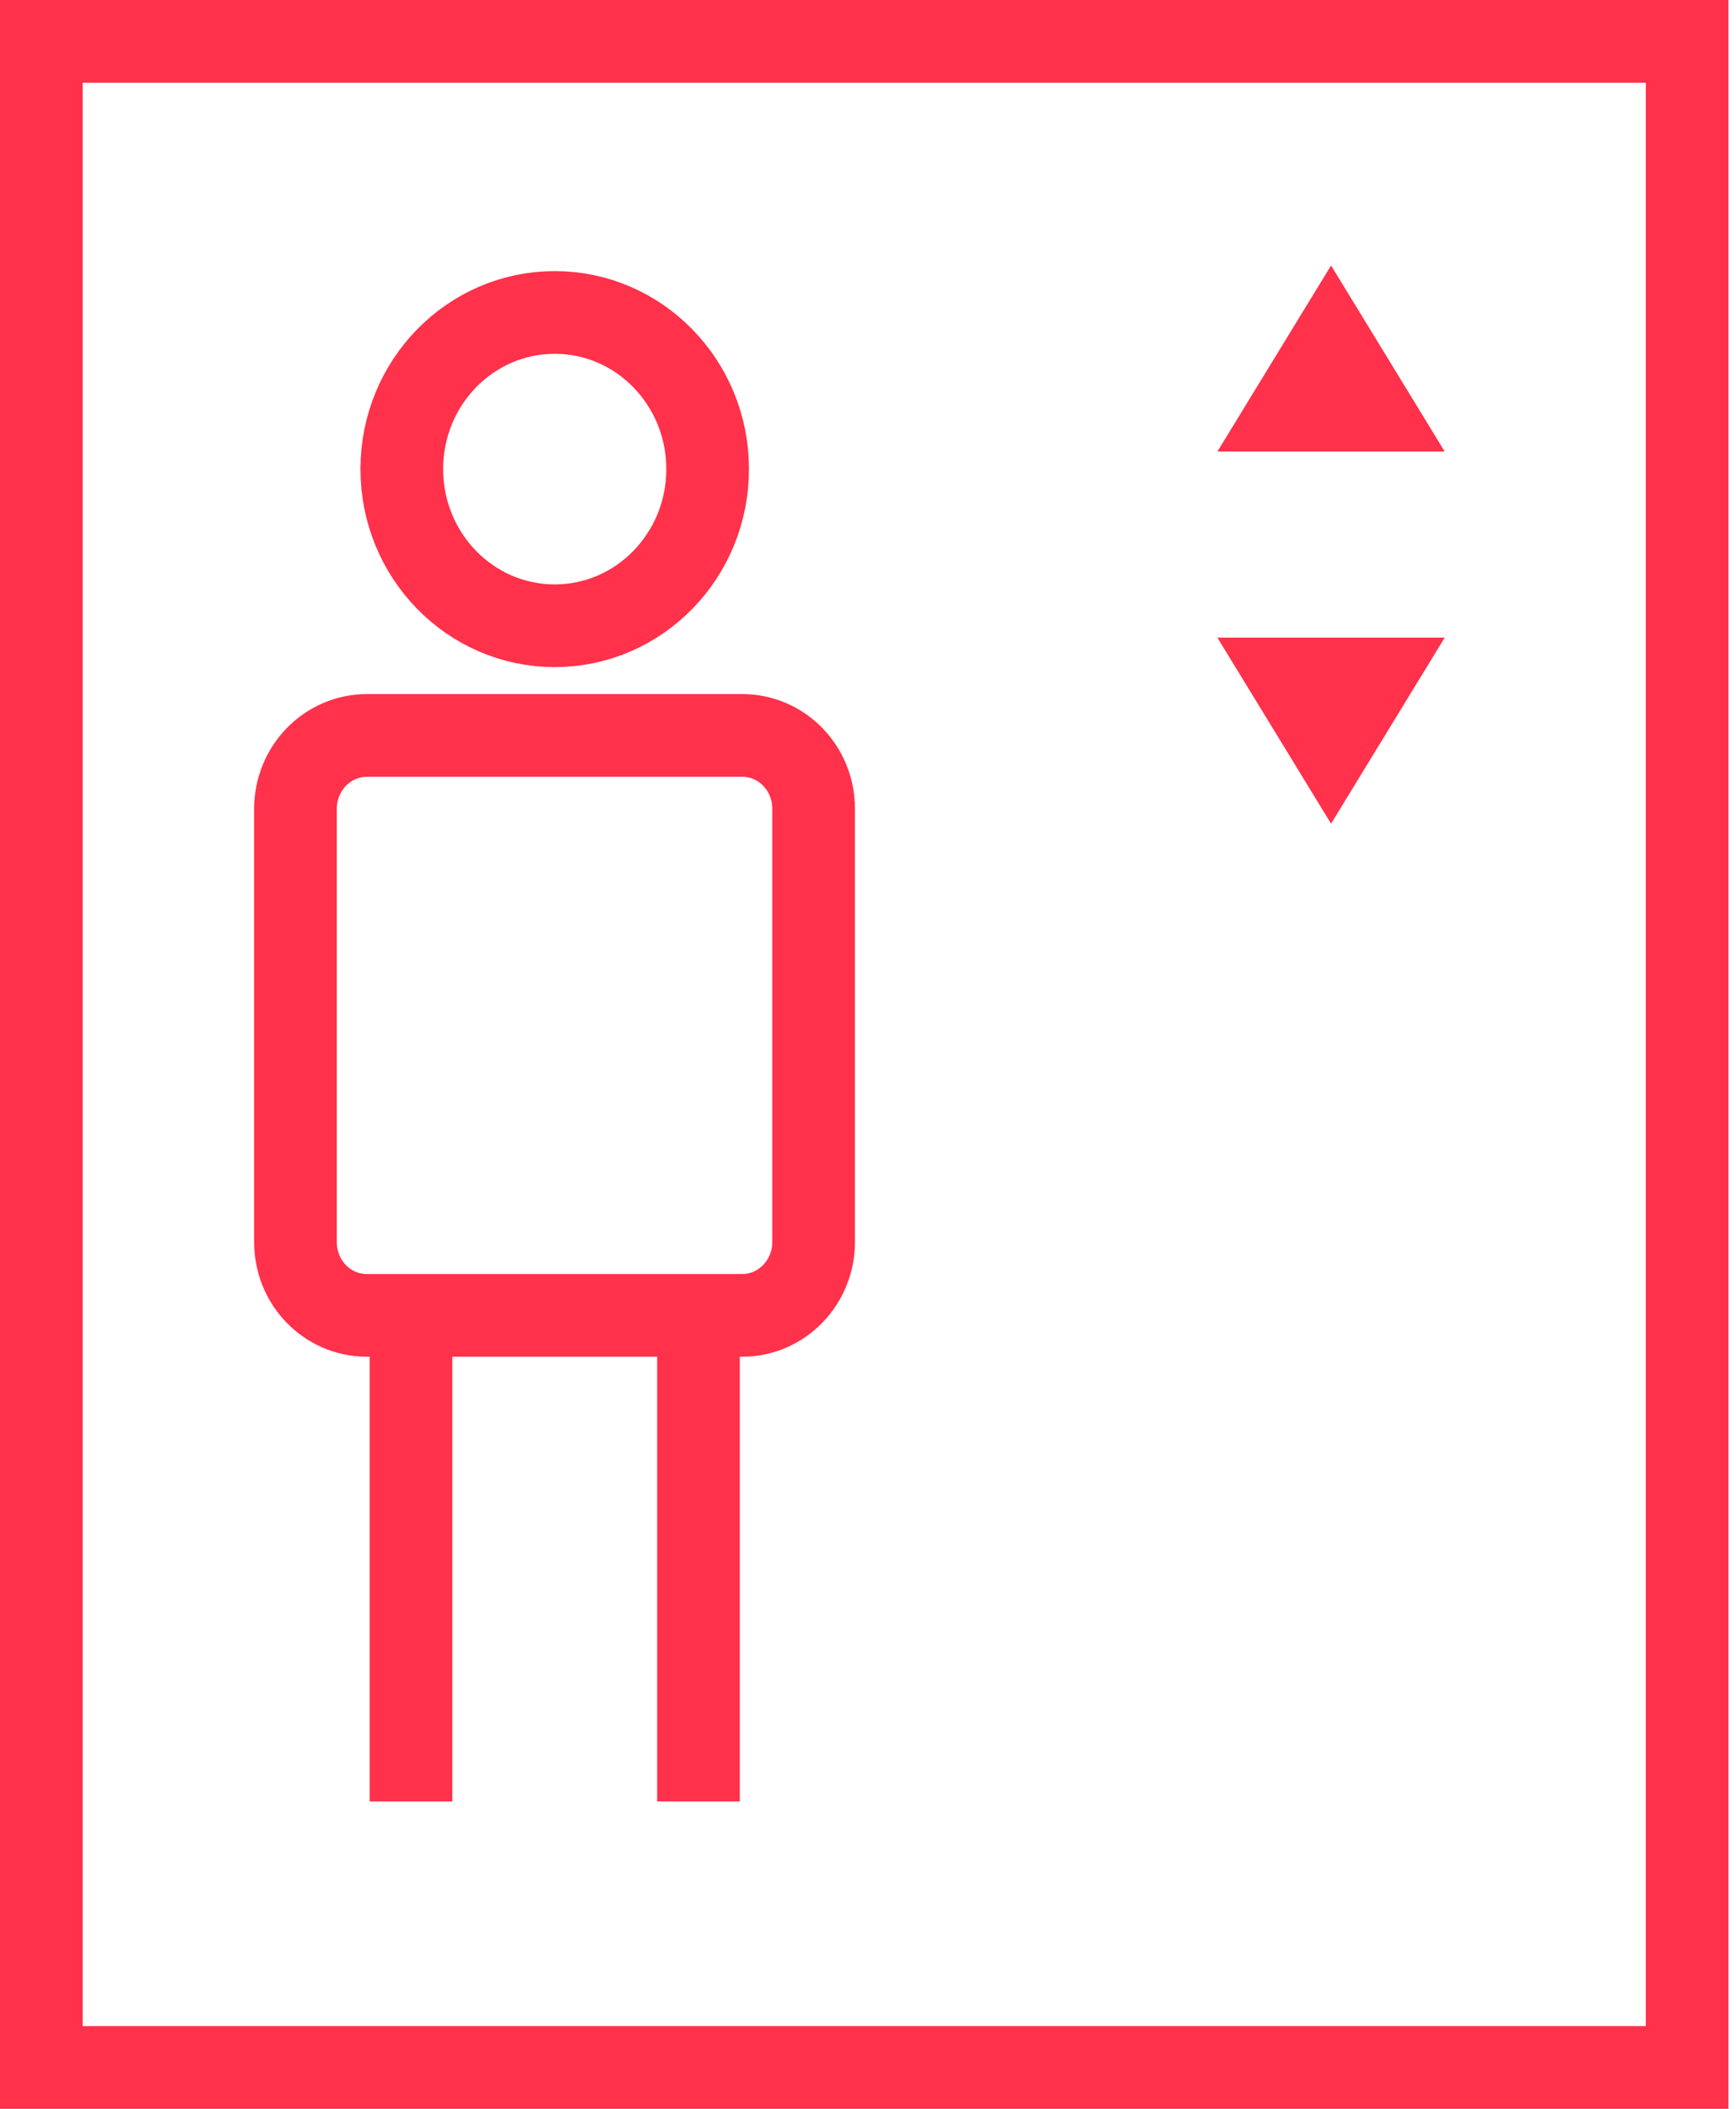
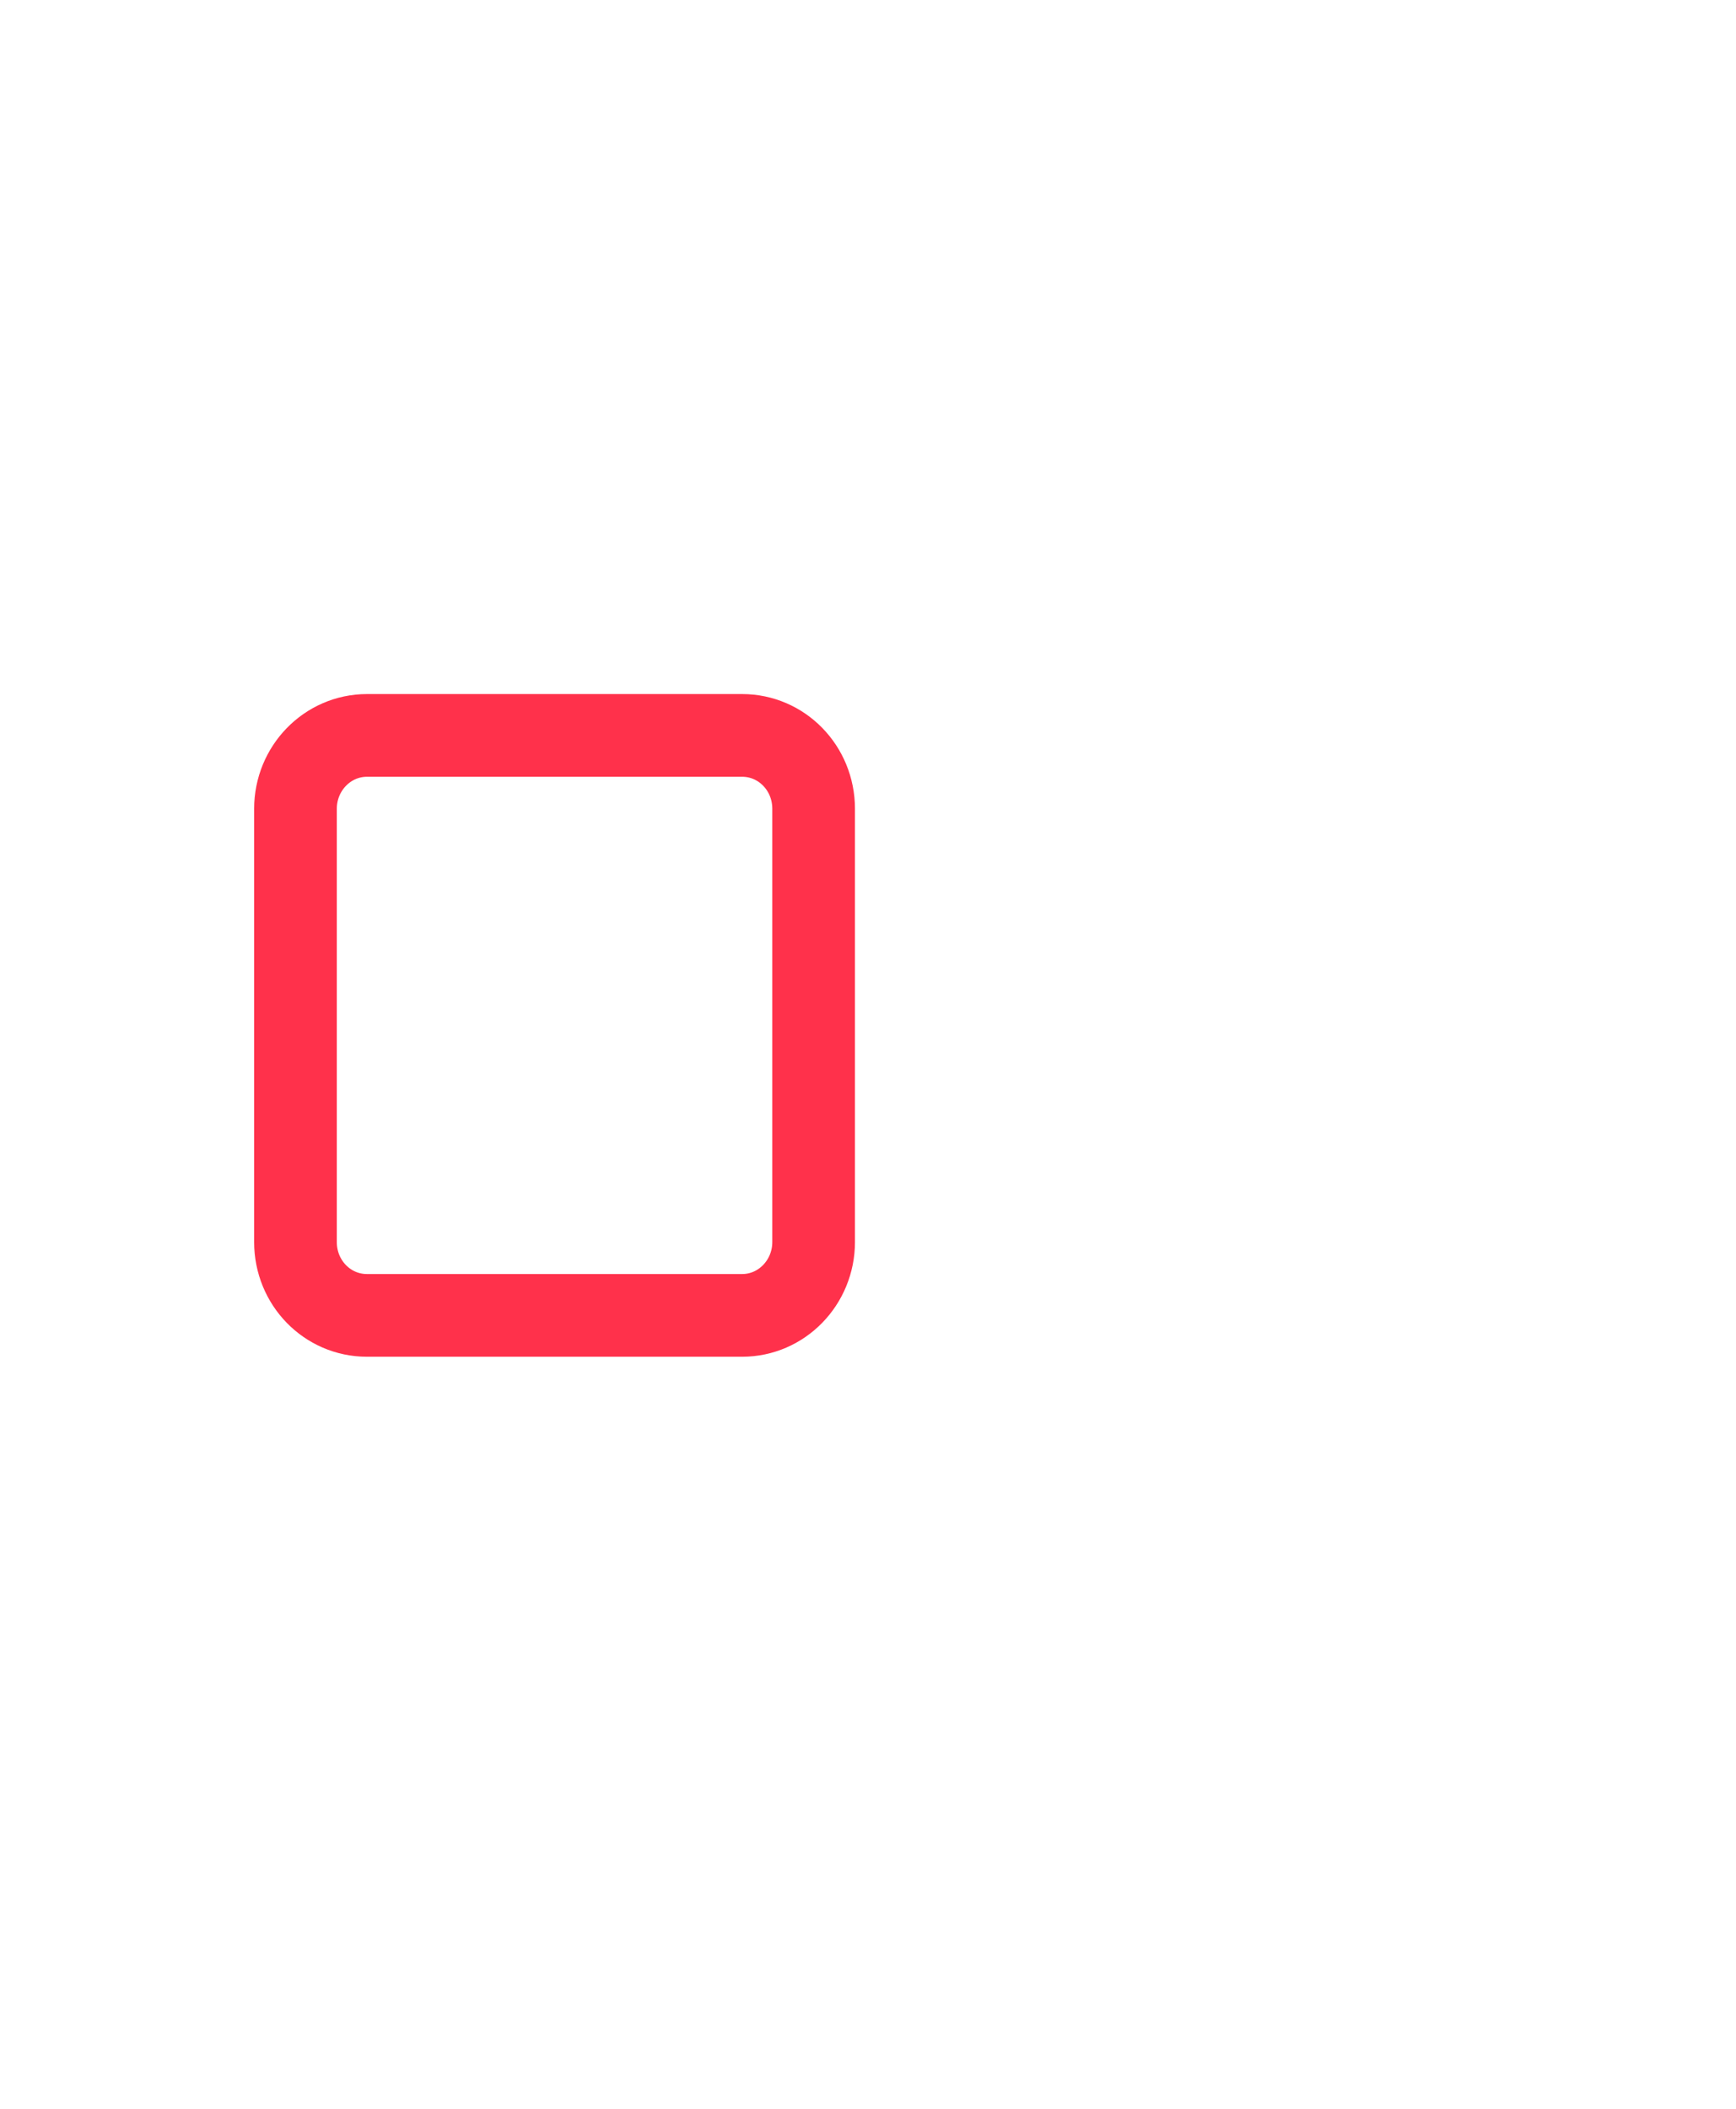
<svg xmlns="http://www.w3.org/2000/svg" width="84" height="102" viewBox="0 0 84 102" fill="none">
  <path d="M35.909 63.624H17.757C15.841 63.624 14.297 62.045 14.297 60.076V39.12C14.297 37.168 15.841 35.571 17.757 35.571H35.909C37.825 35.571 39.369 37.151 39.369 39.12V60.076C39.369 62.028 37.825 63.624 35.909 63.624Z" stroke="#FF314B" stroke-width="4" stroke-miterlimit="10" />
-   <path d="M26.842 30.267C30.928 30.267 34.241 26.874 34.241 22.69C34.241 18.506 30.928 15.113 26.842 15.113C22.755 15.113 19.442 18.506 19.442 22.69C19.442 26.874 22.755 30.267 26.842 30.267Z" stroke="#FF314B" stroke-width="4" stroke-miterlimit="10" />
-   <path d="M33.797 63.731V87.135M19.886 63.837V87.135" stroke="#FF314B" stroke-width="4" stroke-miterlimit="10" />
-   <path d="M81.635 2H2V100H81.635V2Z" stroke="#FF314B" stroke-width="4" stroke-miterlimit="10" />
-   <path d="M58.906 21.841L64.406 12.841L69.906 21.841" fill="#FF314B" />
-   <path d="M69.906 30.841L64.406 39.841L58.906 30.841" fill="#FF314B" />
</svg>